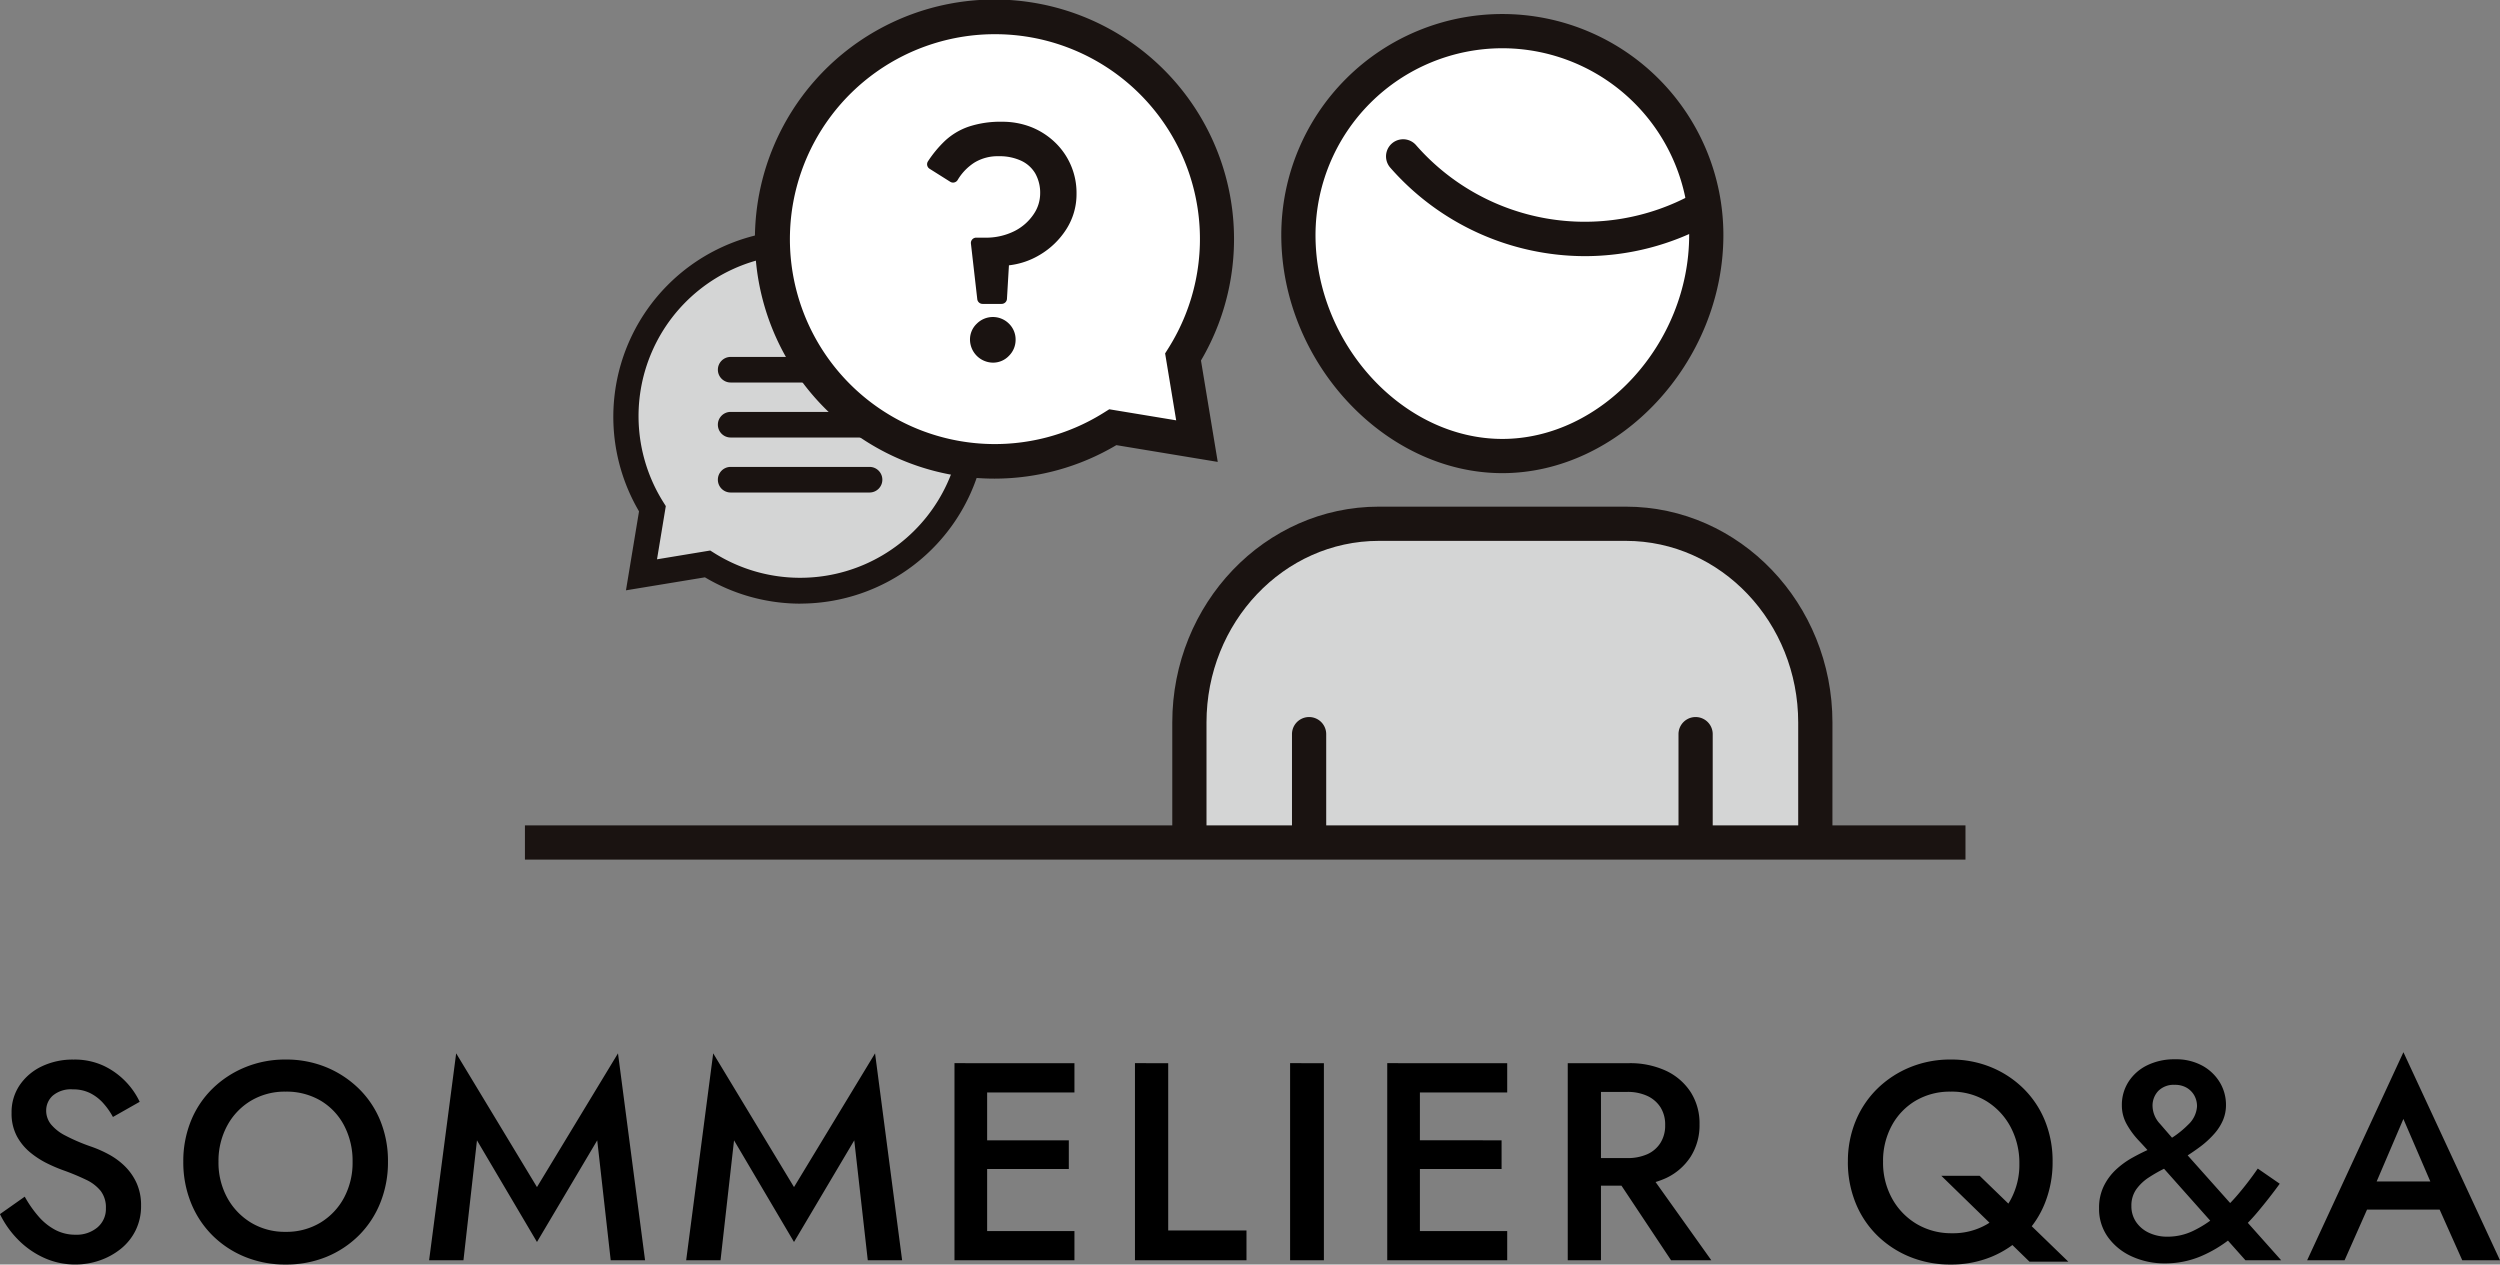
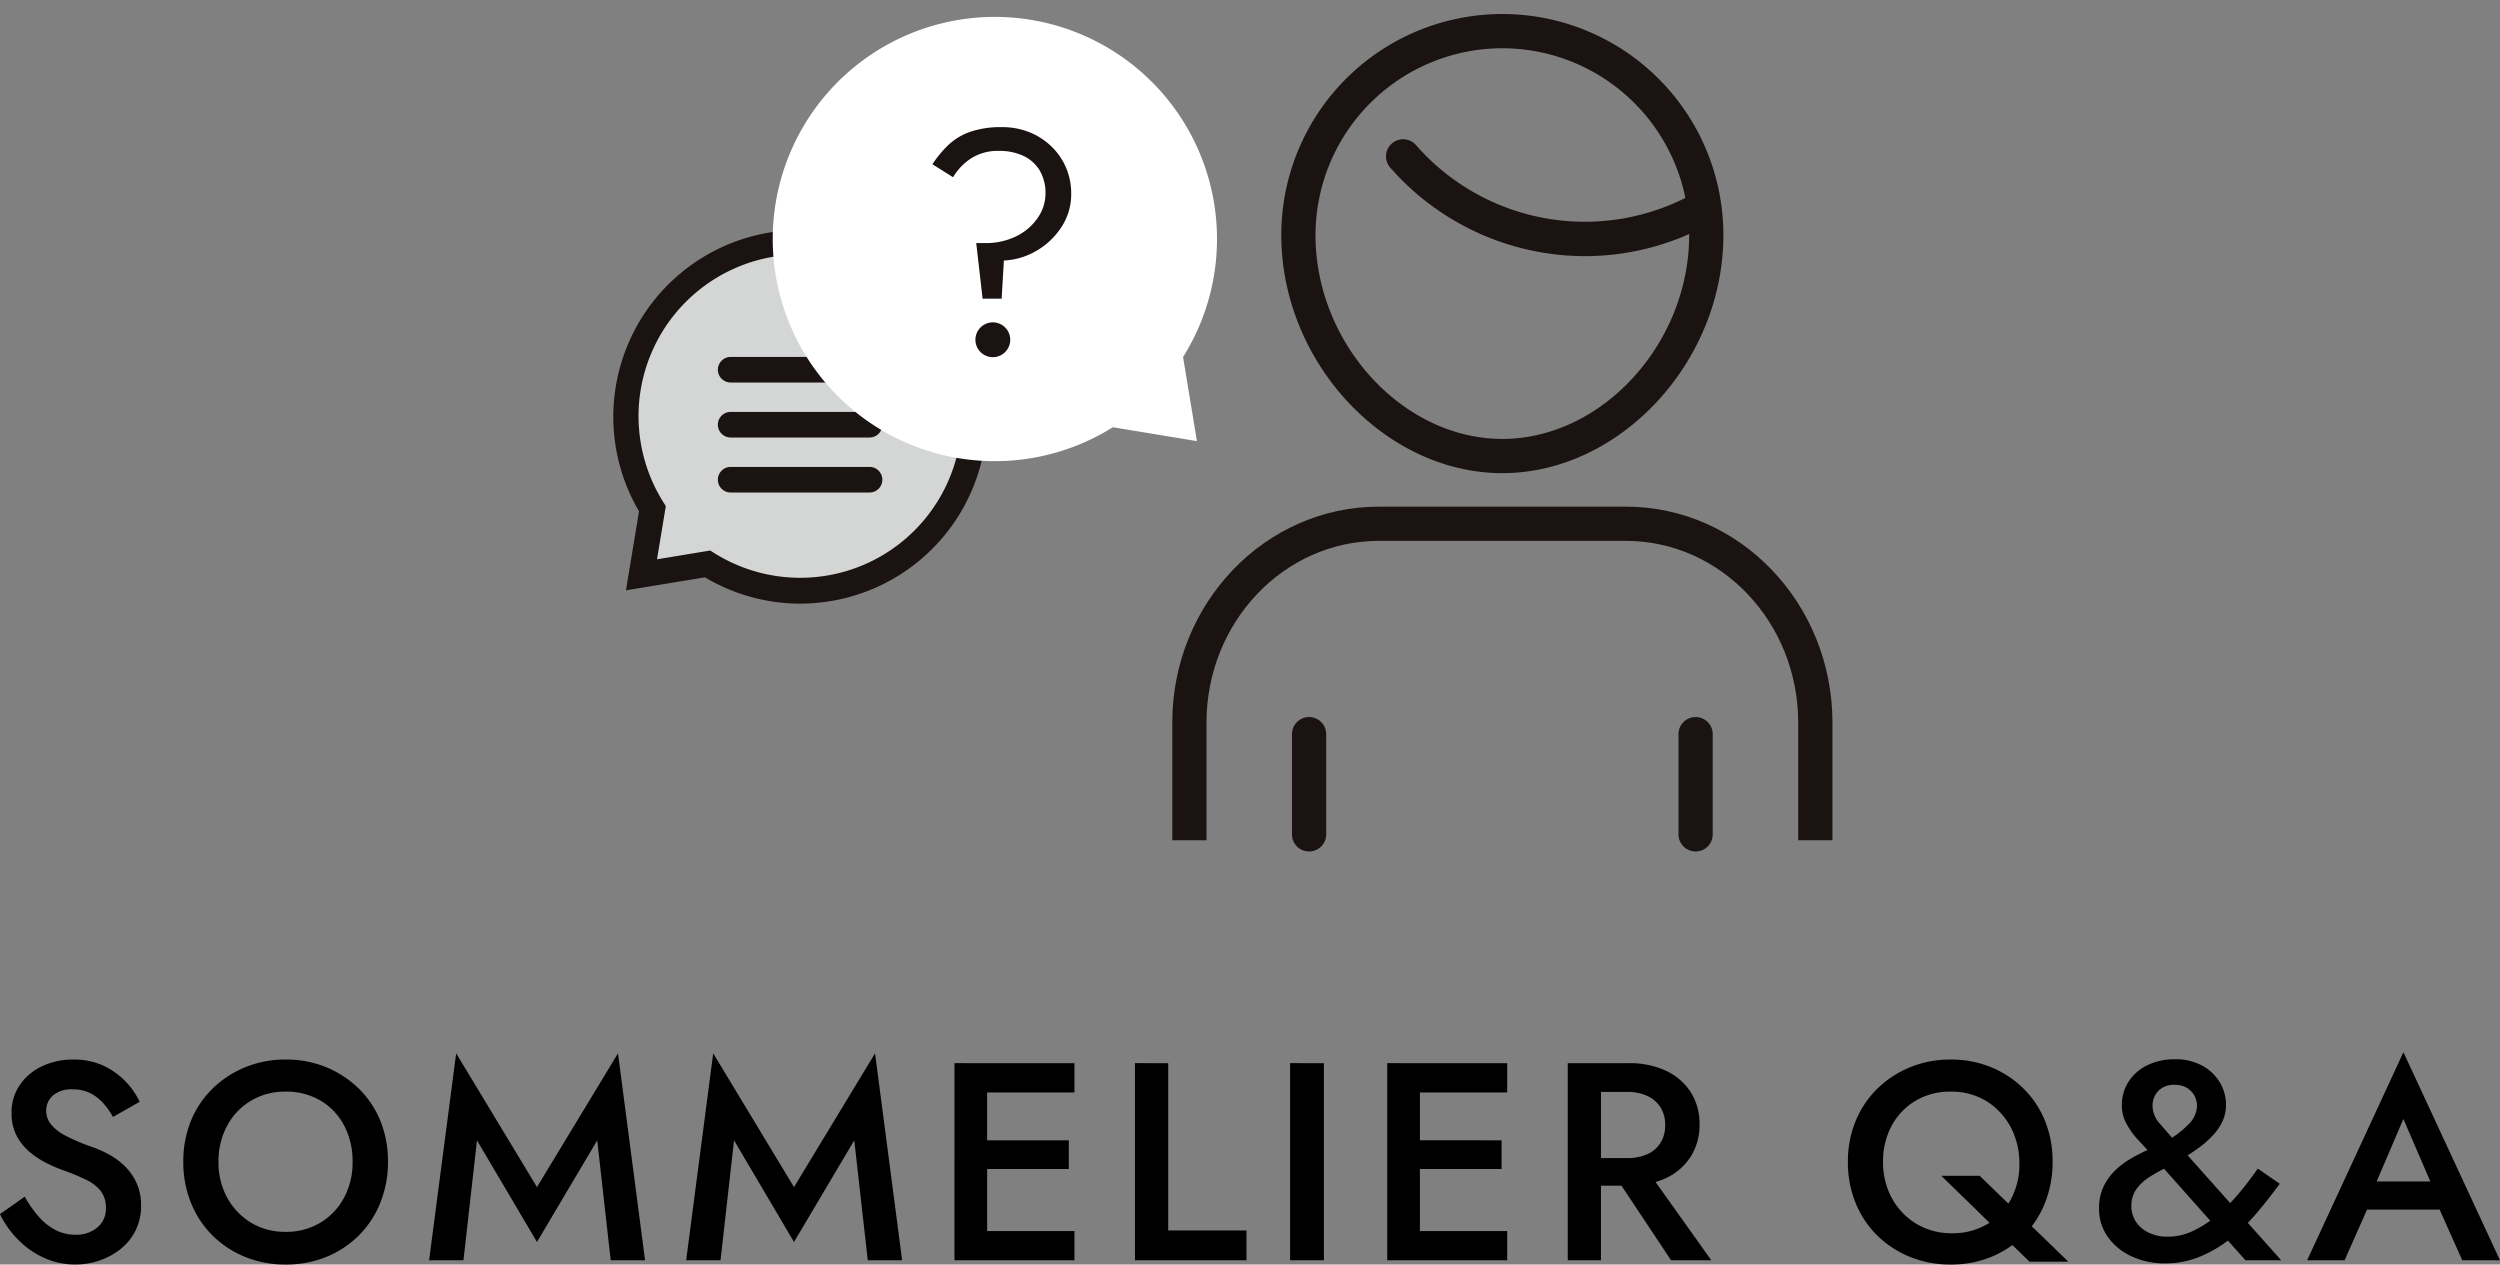
<svg xmlns="http://www.w3.org/2000/svg" width="230.854" height="116.767" viewBox="0 0 230.854 116.767">
  <rect x="0" y="0" width="230.854" height="116.767" fill="#808080" stroke="none" />
  <g id="logo_column" transform="translate(-560.015 -297.123)">
    <path id="パス_501" data-name="パス 501" d="M-112.7-5.876l-2.288,1.612A8.827,8.827,0,0,0-113.36-1.95a7.971,7.971,0,0,0,2.392,1.7,6.891,6.891,0,0,0,2.951.637,6.769,6.769,0,0,0,2.249-.377,6.481,6.481,0,0,0,1.937-1.066,5.051,5.051,0,0,0,1.365-1.7,5.046,5.046,0,0,0,.507-2.288,4.929,4.929,0,0,0-.416-2.093,5.214,5.214,0,0,0-1.079-1.547,6.55,6.55,0,0,0-1.482-1.092,11.017,11.017,0,0,0-1.651-.728,17.182,17.182,0,0,1-2.366-1.014,4.168,4.168,0,0,1-1.339-1.053,2.018,2.018,0,0,1-.429-1.261,1.851,1.851,0,0,1,.6-1.365,2.592,2.592,0,0,1,1.872-.585,3.477,3.477,0,0,1,1.6.351,4.088,4.088,0,0,1,1.209.936,6.611,6.611,0,0,1,.884,1.261l2.47-1.4a6.924,6.924,0,0,0-1.274-1.846,6.934,6.934,0,0,0-2.028-1.469,6.323,6.323,0,0,0-2.808-.585,6.621,6.621,0,0,0-2.925.624,5.115,5.115,0,0,0-2.041,1.729,4.434,4.434,0,0,0-.754,2.561,4.441,4.441,0,0,0,.494,2.171,5.053,5.053,0,0,0,1.248,1.508,8.181,8.181,0,0,0,1.586,1.014,14.062,14.062,0,0,0,1.508.637,21.5,21.5,0,0,1,2.028.845,3.82,3.82,0,0,1,1.365,1.04,2.51,2.51,0,0,1,.481,1.6,2.228,2.228,0,0,1-.78,1.768,2.986,2.986,0,0,1-2.028.676,3.949,3.949,0,0,1-1.859-.442A5.362,5.362,0,0,1-111.41-4.03,10.641,10.641,0,0,1-112.7-5.876ZM-94.809-9.1A6.83,6.83,0,0,1-94-12.441a5.971,5.971,0,0,1,2.2-2.3,6.084,6.084,0,0,1,3.185-.832,6.185,6.185,0,0,1,3.237.832,5.786,5.786,0,0,1,2.171,2.3,7.014,7.014,0,0,1,.78,3.341,6.845,6.845,0,0,1-.793,3.328,6,6,0,0,1-2.184,2.3,6.061,6.061,0,0,1-3.211.845,6.012,6.012,0,0,1-3.185-.845,6.094,6.094,0,0,1-2.2-2.3A6.756,6.756,0,0,1-94.809-9.1Zm-3.25,0a9.992,9.992,0,0,0,.7,3.77,8.936,8.936,0,0,0,1.976,3.016,9.133,9.133,0,0,0,3,1.989A9.735,9.735,0,0,0-88.621.39a9.777,9.777,0,0,0,3.8-.715,9.167,9.167,0,0,0,2.99-1.989A8.936,8.936,0,0,0-79.859-5.33a9.992,9.992,0,0,0,.7-3.77,9.865,9.865,0,0,0-.7-3.77,8.763,8.763,0,0,0-1.989-2.977,9.424,9.424,0,0,0-3-1.976,9.707,9.707,0,0,0-3.77-.715,9.666,9.666,0,0,0-3.731.715,9.387,9.387,0,0,0-3.016,1.976,8.763,8.763,0,0,0-1.989,2.977A9.865,9.865,0,0,0-98.059-9.1Zm27.118-1.976L-65.4-1.69l5.564-9.386L-58.591,0h3.172l-2.5-19.11L-65.4-6.76l-7.462-12.35L-75.361,0h3.172Zm23.738,0,5.538,9.386,5.564-9.386L-34.853,0h3.172l-2.5-19.11L-41.665-6.76l-7.462-12.35L-51.623,0h3.172ZM-24.947,0h9.178V-2.7h-9.178Zm0-15.5h9.178v-2.7h-9.178Zm0,7.072h8.658v-2.652h-8.658Zm-1.9-9.776V0h3.016V-18.2Zm16.666,0V0H.117V-2.756H-7.111V-18.2Zm14.326,0V0h3.12V-18.2ZM15.015,0h9.178V-2.7H15.015Zm0-15.5h9.178v-2.7H15.015Zm0,7.072h8.658v-2.652H15.015Zm-1.9-9.776V0h3.016V-18.2ZM33.553-8.684,39.325,0h3.718L36.855-8.684ZM29.783-18.2V0h3.068V-18.2Zm1.82,2.652h3.666a4.33,4.33,0,0,1,1.846.364,2.876,2.876,0,0,1,1.222,1.04,2.977,2.977,0,0,1,.442,1.664,2.992,2.992,0,0,1-.442,1.651,2.761,2.761,0,0,1-1.222,1.04,4.469,4.469,0,0,1-1.846.351H31.6V-6.89h3.8a7.891,7.891,0,0,0,3.458-.7,5.449,5.449,0,0,0,2.275-1.976,5.408,5.408,0,0,0,.819-2.99,5.343,5.343,0,0,0-.819-2.977A5.481,5.481,0,0,0,38.857-17.5a7.891,7.891,0,0,0-3.458-.7H31.6ZM58.9-9.1a6.83,6.83,0,0,1,.806-3.341,5.942,5.942,0,0,1,2.21-2.3,6.2,6.2,0,0,1,3.224-.832,6.133,6.133,0,0,1,3.315.884A6.221,6.221,0,0,1,70.681-12.3a7.056,7.056,0,0,1,.806,3.38,6.756,6.756,0,0,1-.806,3.328,5.9,5.9,0,0,1-2.2,2.275,6.21,6.21,0,0,1-3.211.819,6.267,6.267,0,0,1-3.25-.845,6.212,6.212,0,0,1-2.275-2.34A6.827,6.827,0,0,1,58.9-9.1Zm-3.25,0a9.992,9.992,0,0,0,.7,3.77,8.84,8.84,0,0,0,1.989,3.016A9.28,9.28,0,0,0,61.36-.325,9.8,9.8,0,0,0,65.143.39a9.707,9.707,0,0,0,3.77-.715A9.167,9.167,0,0,0,71.9-2.314,8.777,8.777,0,0,0,73.866-5.33a10.158,10.158,0,0,0,.689-3.77,9.865,9.865,0,0,0-.7-3.77,8.857,8.857,0,0,0-1.976-2.977,9.272,9.272,0,0,0-2.99-1.976,9.638,9.638,0,0,0-3.744-.715,9.735,9.735,0,0,0-3.757.715,9.387,9.387,0,0,0-3.016,1.976,8.923,8.923,0,0,0-2,2.977A9.707,9.707,0,0,0,55.653-9.1Zm8.632,1.3L72.423.13h3.588L67.821-7.8ZM83.6-9.854,92.365,0h3.3l-9.62-10.79Q85.163-11.8,84.474-12.6a2.469,2.469,0,0,1-.689-1.625,1.971,1.971,0,0,1,.533-1.417,2,2,0,0,1,1.521-.559,2.111,2.111,0,0,1,1.105.273,1.915,1.915,0,0,1,.7.715,2.043,2.043,0,0,1,.247,1.014,2.522,2.522,0,0,1-.819,1.677A8.82,8.82,0,0,1,84.8-10.868q-.52.26-1.287.6t-1.586.793a7.778,7.778,0,0,0-1.508,1.092,5.24,5.24,0,0,0-1.131,1.521,4.536,4.536,0,0,0-.442,2.054A4.436,4.436,0,0,0,79.7-2.093,5.5,5.5,0,0,0,81.939-.325,7.229,7.229,0,0,0,84.9.286a8.442,8.442,0,0,0,3.328-.65,11.789,11.789,0,0,0,2.834-1.7,17.709,17.709,0,0,0,2.4-2.366q1.105-1.313,2.067-2.639l-2.028-1.4A29.206,29.206,0,0,1,91.689-6.1a16.253,16.253,0,0,1-2.015,2A10.089,10.089,0,0,1,87.5-2.7a5.428,5.428,0,0,1-2.314.52,3.961,3.961,0,0,1-1.742-.364,2.921,2.921,0,0,1-1.183-1,2.568,2.568,0,0,1-.429-1.469,2.592,2.592,0,0,1,.455-1.547,4.332,4.332,0,0,1,1.17-1.1,13.549,13.549,0,0,1,1.521-.858,15.492,15.492,0,0,0,1.508-.832,20.185,20.185,0,0,0,1.742-1.17A8.437,8.437,0,0,0,89.5-11.7a4.65,4.65,0,0,0,.793-1.248,3.589,3.589,0,0,0,.273-1.4,4.025,4.025,0,0,0-.546-2.041,4.258,4.258,0,0,0-1.6-1.56,5.024,5.024,0,0,0-2.561-.611A5.661,5.661,0,0,0,83.278-18a4.255,4.255,0,0,0-1.716,1.521,3.94,3.94,0,0,0-.611,2.158,3.535,3.535,0,0,0,.455,1.768,7.549,7.549,0,0,0,1.079,1.469Q83.109-10.426,83.6-9.854Zm18.59,5.174h9.62l-.572-2.6h-8.45Zm4.758-8.372,2.912,6.76.052.754L112.385,0h3.484l-8.918-19.214L98.059,0h3.458l2.522-5.694.052-.676Z" transform="translate(675 413.5)" />
    <g id="グループ_151" data-name="グループ 151" transform="translate(-481.512 -20.512)">
      <g id="グループ_114" data-name="グループ 114" transform="translate(1098.102 338.78)">
        <path id="パス_359" data-name="パス 359" d="M308.474,654.4a16.109,16.109,0,1,0-25.032-2.841l-1.008,6.1,6.1-1.008A16.106,16.106,0,0,0,308.474,654.4Z" transform="translate(-279.774 -625.723)" fill="#d4d5d5" />
        <path id="パス_360" data-name="パス 360" d="M297.363,660.566a17.255,17.255,0,0,1-8.818-2.432l-7.293,1.2,1.206-7.292a17.25,17.25,0,1,1,14.906,8.519Zm-8.329-4.907.379.239a14.928,14.928,0,1,0-4.719-4.719l.237.378-.812,4.914Z" transform="translate(-280.025 -625.968)" fill="#1a1311" />
      </g>
      <g id="グループ_115" data-name="グループ 115" transform="translate(1107.821 350.594)">
        <path id="パス_361" data-name="パス 361" d="M301.728,637.686H288.9a1.181,1.181,0,1,1,0-2.362h12.824a1.181,1.181,0,1,1,0,2.362Z" transform="translate(-287.723 -635.324)" fill="#1a1311" />
        <path id="パス_362" data-name="パス 362" d="M301.728,641.709H288.9a1.182,1.182,0,1,1,0-2.364h12.824a1.182,1.182,0,1,1,0,2.364Z" transform="translate(-287.723 -634.268)" fill="#1a1311" />
        <path id="パス_363" data-name="パス 363" d="M301.728,645.731H288.9a1.182,1.182,0,1,1,0-2.364h12.824a1.182,1.182,0,1,1,0,2.364Z" transform="translate(-287.723 -633.211)" fill="#1a1311" />
      </g>
      <g id="グループ_116" data-name="グループ 116" transform="translate(1111.322 317.635)">
        <path id="パス_364" data-name="パス 364" d="M326.755,616.473a20.512,20.512,0,1,0-3.618,31.873l7.765,1.283-1.283-7.765A20.508,20.508,0,0,0,326.755,616.473Z" transform="translate(-290.169 -608.895)" fill="#fff" />
-         <path id="パス_365" data-name="パス 365" d="M312.541,653.42a22.121,22.121,0,1,1,19.06-10.908l1.548,9.363-9.363-1.548A22.061,22.061,0,0,1,312.541,653.42Zm.037-41.04a18.924,18.924,0,1,0,10.046,34.954l.508-.319,6.179,1.021-1.021-6.179.319-.508a18.911,18.911,0,0,0-16.031-28.969Z" transform="translate(-290.496 -609.222)" fill="#1a1311" />
      </g>
      <g id="グループ_117" data-name="グループ 117" transform="translate(1149.776 364.42)">
-         <path id="パス_366" data-name="パス 366" d="M380,676.75V665.88c0-10.137-7.832-18.354-17.493-18.354H339.695c-9.662,0-17.493,8.217-17.493,18.354v10.87" transform="translate(-320.621 -645.945)" fill="#d4d5d5" />
        <path id="パス_367" data-name="パス 367" d="M381.91,677.08h-3.16V666.209c0-9.249-7.139-16.775-15.913-16.775H340.024c-8.774,0-15.913,7.526-15.913,16.775V677.08h-3.16V666.209c0-10.993,8.556-19.935,19.074-19.935h22.813c10.518,0,19.074,8.942,19.074,19.935Z" transform="translate(-320.95 -646.274)" fill="#1a1311" />
      </g>
      <g id="グループ_118" data-name="グループ 118" transform="translate(1090 393.852)">
        <line id="線_6" data-name="線 6" x2="133.024" transform="translate(0 1.58)" fill="#fff" />
-         <rect id="長方形_224" data-name="長方形 224" width="133.023" height="3.16" transform="translate(0 0)" fill="#1a1311" />
      </g>
      <g id="グループ_120" data-name="グループ 120" transform="translate(1159.843 318.93)">
        <g id="グループ_119" data-name="グループ 119" transform="translate(0)">
-           <path id="パス_368" data-name="パス 368" d="M330.175,630.331a18.832,18.832,0,1,1,37.664,0c0,10.4-8.432,20.4-18.833,20.4S330.175,640.731,330.175,630.331Z" transform="translate(-328.594 -609.918)" fill="#fff" />
          <path id="パス_369" data-name="パス 369" d="M349.335,652.643c-10.874,0-20.412-10.273-20.412-21.984a20.412,20.412,0,0,1,40.824,0C369.747,642.37,360.209,652.643,349.335,652.643Zm0-39.236a17.272,17.272,0,0,0-17.252,17.252c0,10.028,8.062,18.824,17.252,18.824s17.252-8.8,17.252-18.824A17.271,17.271,0,0,0,349.335,613.407Z" transform="translate(-328.923 -610.247)" fill="#1a1311" />
        </g>
        <path id="パス_370" data-name="パス 370" d="M354.951,630.2a23.942,23.942,0,0,1-17.978-8.174,1.58,1.58,0,0,1,2.381-2.078,20.7,20.7,0,0,0,25.607,4.489,1.581,1.581,0,1,1,1.53,2.767A23.8,23.8,0,0,1,354.951,630.2Z" transform="translate(-326.911 -607.842)" fill="#1a1311" />
      </g>
      <g id="グループ_122" data-name="グループ 122" transform="translate(1127.136 328.876)">
        <g id="グループ_121" data-name="グループ 121" transform="translate(0)">
          <path id="パス_371" data-name="パス 371" d="M313.321,622.532a3.47,3.47,0,0,0-1.495-1.349,5.191,5.191,0,0,0-2.289-.468,4.589,4.589,0,0,0-2.508.659,5.327,5.327,0,0,0-1.715,1.773l-1.905-1.2a10.176,10.176,0,0,1,1.495-1.8,5.65,5.65,0,0,1,2.009-1.2,8.732,8.732,0,0,1,2.918-.426,6.726,6.726,0,0,1,2.535.469,6.238,6.238,0,0,1,2.024,1.307,5.991,5.991,0,0,1,1.35,1.948,6.067,6.067,0,0,1,.484,2.434,5.489,5.489,0,0,1-.879,3.037,6.841,6.841,0,0,1-2.288,2.2,6.56,6.56,0,0,1-3.049.923l-.206,3.52h-1.76l-.587-5.133h.763a6.325,6.325,0,0,0,3.022-.673,5.114,5.114,0,0,0,1.936-1.717,3.916,3.916,0,0,0,.674-2.155A4.088,4.088,0,0,0,313.321,622.532Zm-5.469,14.487a1.607,1.607,0,0,1,2.272,2.274,1.607,1.607,0,1,1-2.272-2.274Z" transform="translate(-302.917 -618.022)" fill="#1a1311" />
-           <path id="パス_372" data-name="パス 372" d="M309.082,640.37a2.144,2.144,0,0,1-2.1-2.106,2.007,2.007,0,0,1,.636-1.5,2.1,2.1,0,0,1,2.961.006,2.038,2.038,0,0,1,.614,1.49,2.06,2.06,0,0,1-.609,1.474A2.019,2.019,0,0,1,309.082,640.37Zm0-3.226a1.07,1.07,0,0,0-.784.331l0,0a1.027,1.027,0,0,0-.333.787,1.128,1.128,0,0,0,1.91.788,1.076,1.076,0,0,0,.332-.788,1.114,1.114,0,0,0-1.122-1.12Zm-1.128-.021h0Zm1.948-2.177h-1.759a.493.493,0,0,1-.489-.437l-.586-5.133a.491.491,0,0,1,.489-.548h.761a5.865,5.865,0,0,0,2.789-.615,4.639,4.639,0,0,0,1.754-1.551,3.4,3.4,0,0,0,.6-1.888,3.636,3.636,0,0,0-.458-1.886,2.955,2.955,0,0,0-1.288-1.159,4.725,4.725,0,0,0-2.073-.42,4.129,4.129,0,0,0-2.245.583,4.825,4.825,0,0,0-1.556,1.614.5.5,0,0,1-.308.224.487.487,0,0,1-.378-.063l-1.905-1.2a.491.491,0,0,1-.148-.687,10.629,10.629,0,0,1,1.567-1.891,6.16,6.16,0,0,1,2.182-1.308,9.258,9.258,0,0,1,3.085-.455,7.24,7.24,0,0,1,2.719.5,6.8,6.8,0,0,1,2.182,1.409,6.443,6.443,0,0,1,1.982,4.738,6,6,0,0,1-.957,3.3,7.321,7.321,0,0,1-2.451,2.354,7.045,7.045,0,0,1-2.833.956l-.182,3.092A.493.493,0,0,1,309.9,634.945Zm-1.319-.985h.856l.178-3.056a.492.492,0,0,1,.466-.463,6.061,6.061,0,0,0,2.822-.856,6.328,6.328,0,0,0,2.128-2.04,4.963,4.963,0,0,0,.8-2.77,5.479,5.479,0,0,0-1.682-4.029,5.83,5.83,0,0,0-1.867-1.2,6.265,6.265,0,0,0-2.35-.432,8.231,8.231,0,0,0-2.754.4,5.16,5.16,0,0,0-1.836,1.095,9.638,9.638,0,0,0-1.138,1.3l1.066.672a5.712,5.712,0,0,1,1.6-1.516,5.1,5.1,0,0,1,2.772-.736,5.686,5.686,0,0,1,2.5.519,3.964,3.964,0,0,1,1.7,1.537h0a4.583,4.583,0,0,1,.6,2.394,4.414,4.414,0,0,1-.755,2.423,5.648,5.648,0,0,1-2.117,1.884,6.845,6.845,0,0,1-3.253.731h-.21Z" transform="translate(-303.02 -618.124)" fill="#1a1311" />
        </g>
      </g>
      <g id="グループ_123" data-name="グループ 123" transform="translate(1160.831 383.847)">
        <path id="パス_373" data-name="パス 373" d="M331.286,674.075a1.579,1.579,0,0,1-1.581-1.58v-9.254a1.58,1.58,0,1,1,3.16,0v9.254A1.579,1.579,0,0,1,331.286,674.075Z" transform="translate(-329.705 -661.66)" fill="#1a1311" />
        <path id="パス_374" data-name="パス 374" d="M359.552,674.075a1.579,1.579,0,0,1-1.581-1.58v-9.254a1.58,1.58,0,1,1,3.16,0v9.254A1.579,1.579,0,0,1,359.552,674.075Z" transform="translate(-322.28 -661.66)" fill="#1a1311" />
      </g>
    </g>
  </g>
</svg>